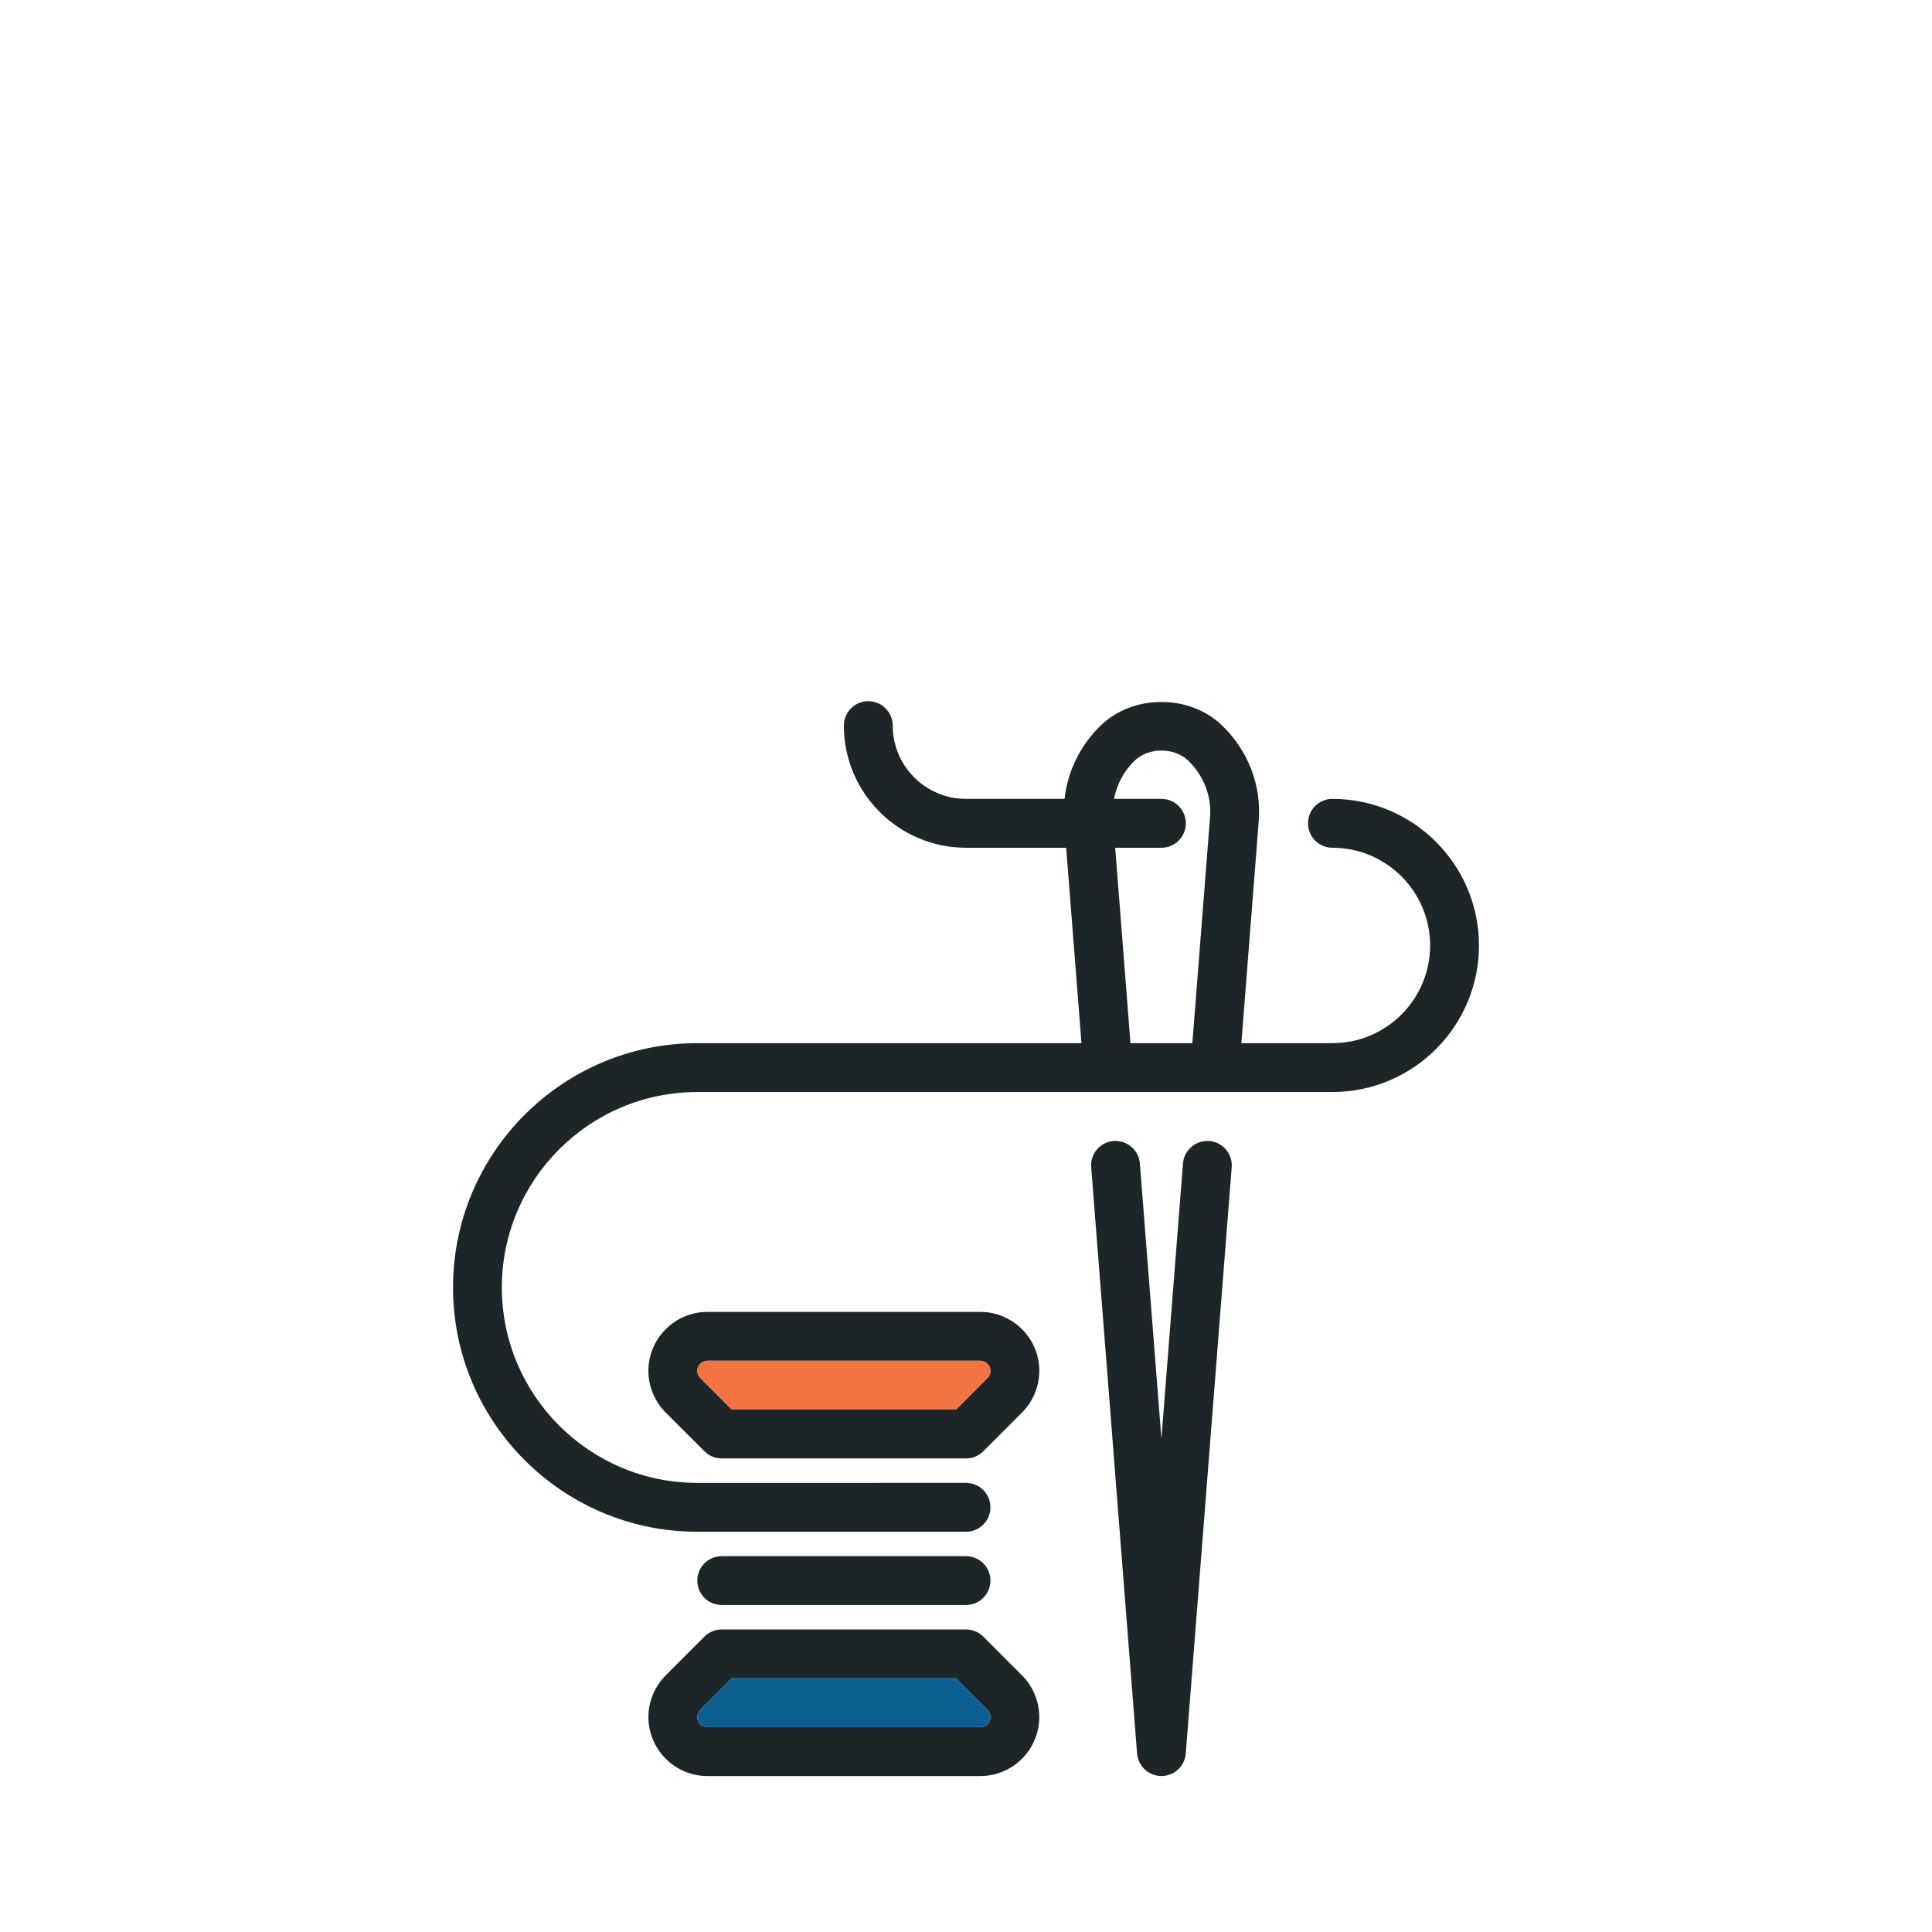
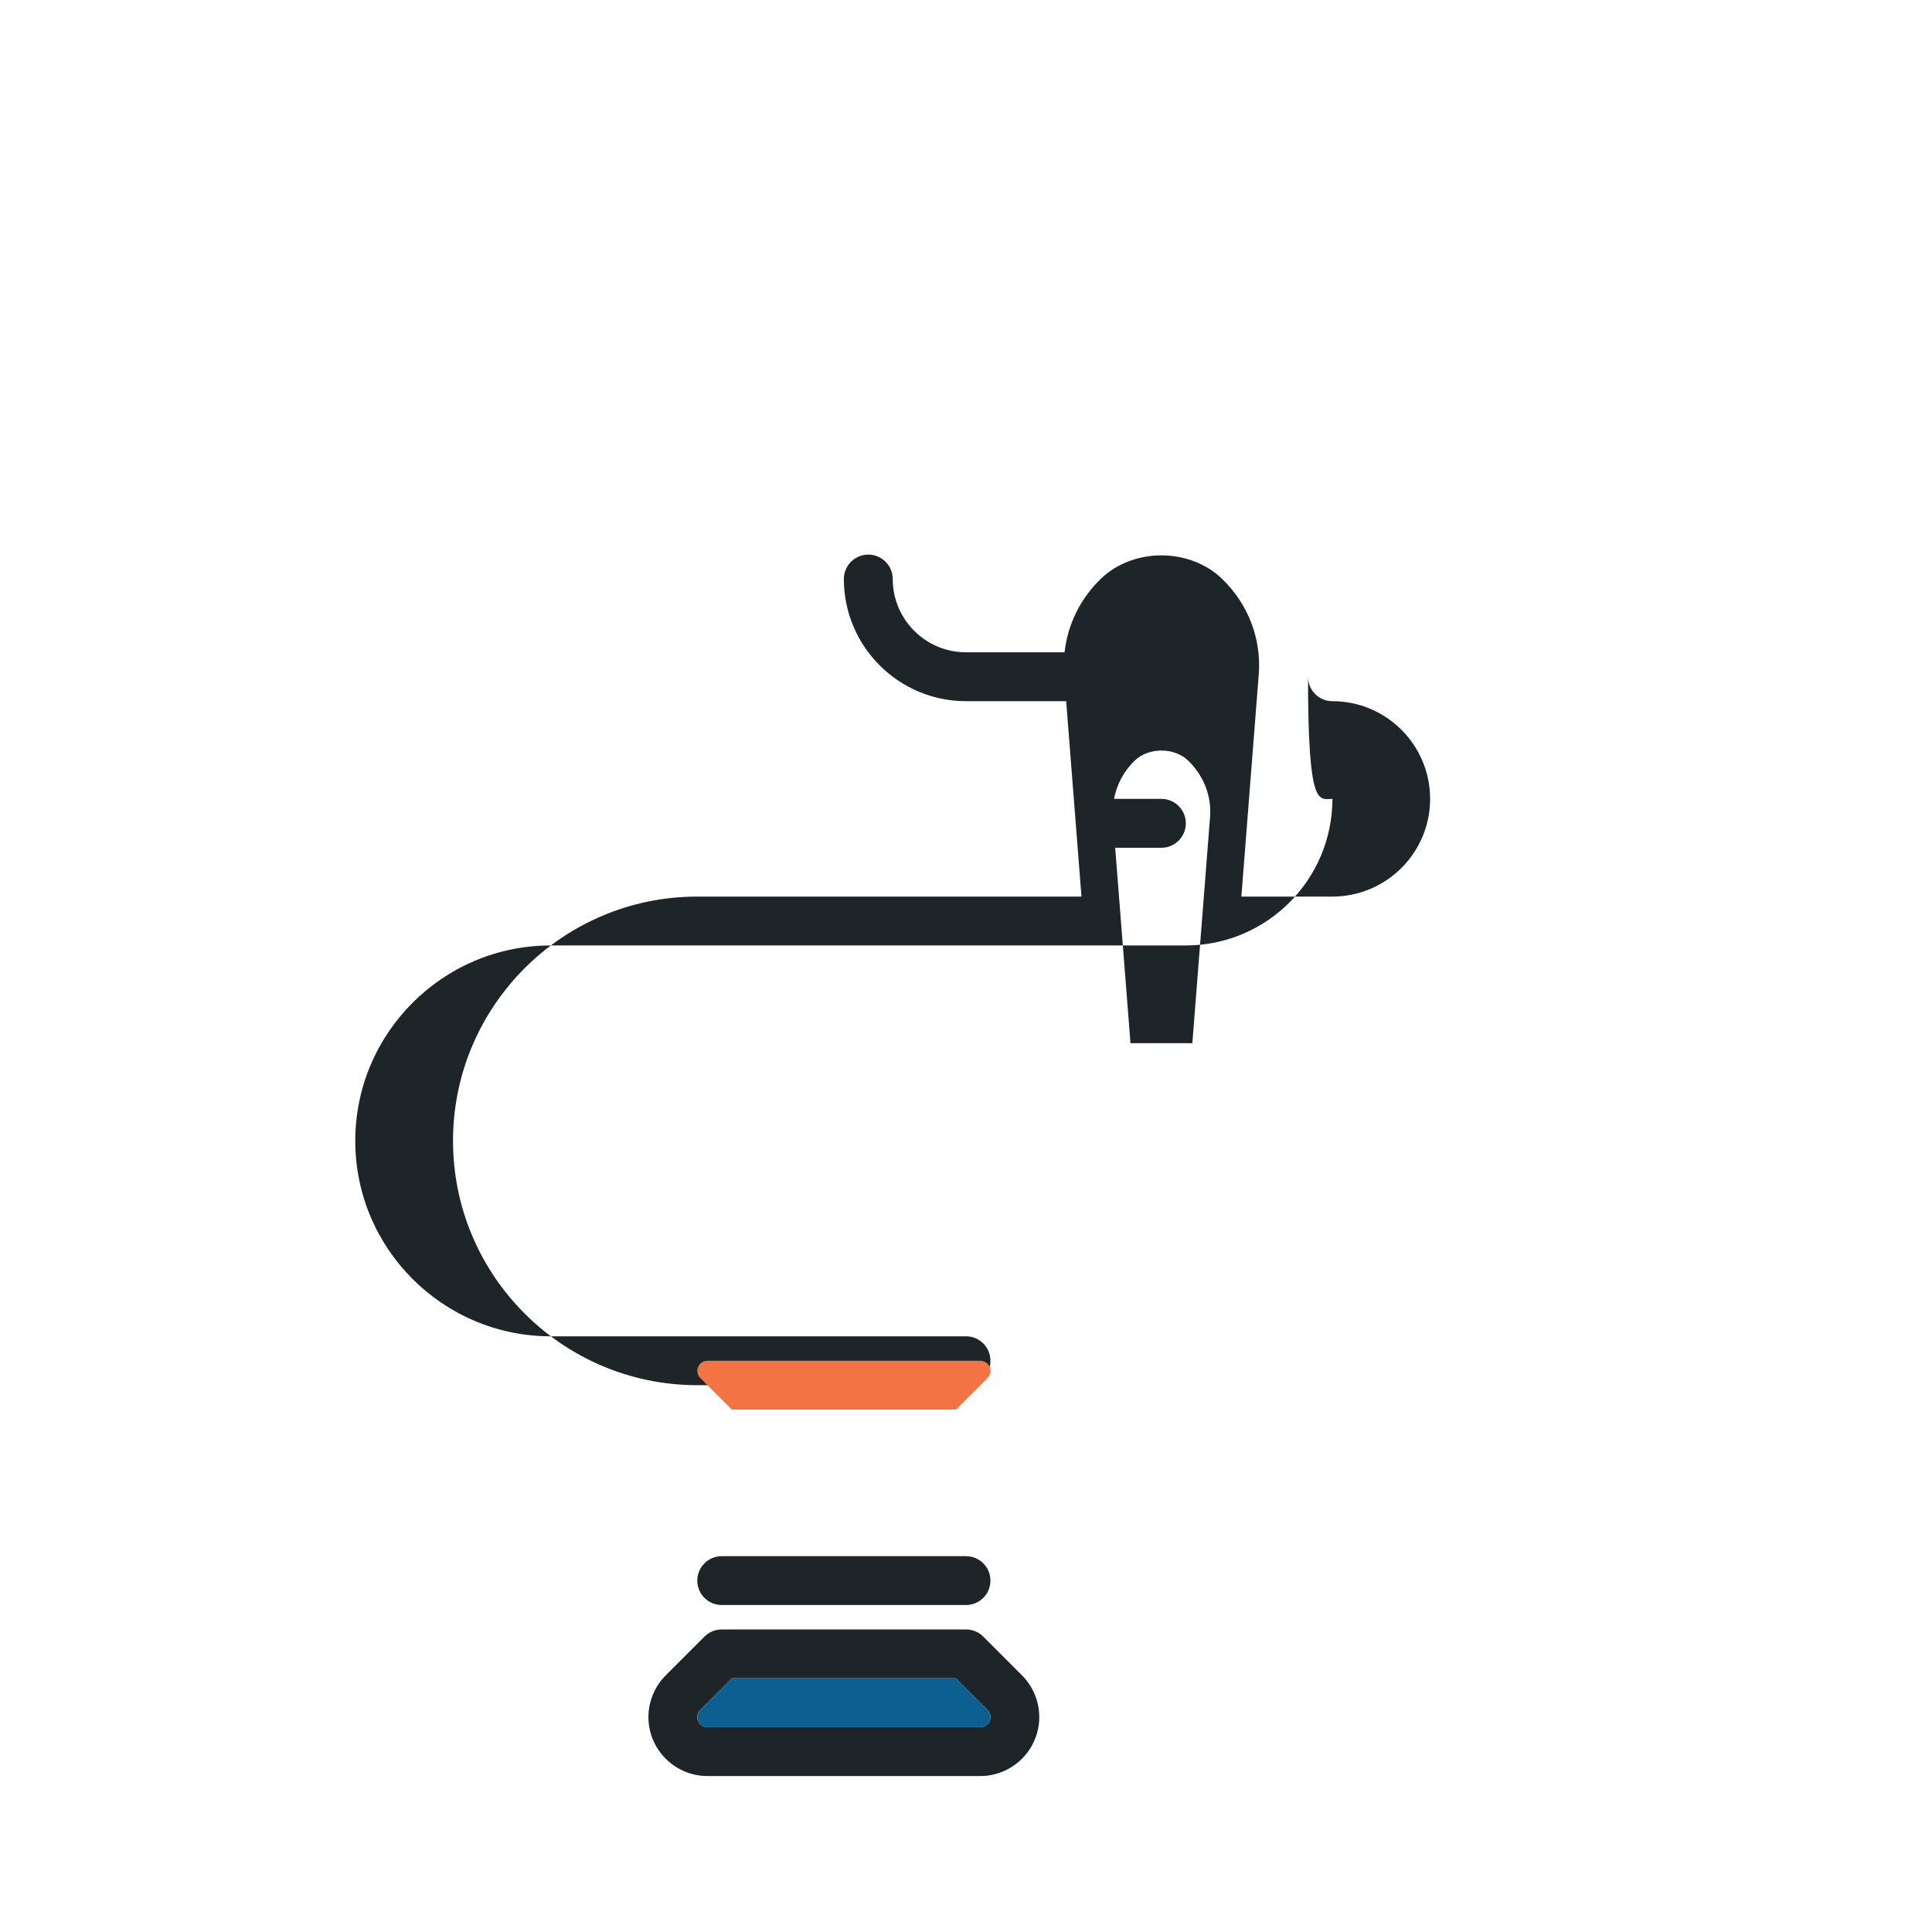
<svg xmlns="http://www.w3.org/2000/svg" version="1.2" baseProfile="tiny" id="Layer_1" x="0px" y="0px" width="300px" height="300px" viewBox="0 0 300 300" xml:space="preserve">
  <g>
    <g id="XMLID_3_">
      <g>
-         <path fill="#1E2529" d="M206.896,124.05c12.552,0,22.76,10.209,22.76,22.76c0,12.551-10.208,22.759-22.76,22.759h-18.214     c-0.011,0-0.017,0.006-0.022,0.006c-0.027,0-0.061-0.006-0.1-0.006h-80.285c-16.734,0-30.348,13.613-30.348,30.348     c0,16.729,13.613,30.343,30.348,30.343H150c2.098,0,3.794,1.697,3.794,3.794c0,2.098-1.696,3.795-3.794,3.795h-41.725     c-20.918,0-37.931-17.019-37.931-37.932c0-20.918,17.013-37.936,37.931-37.936h59.656l-2.376-30.343H150     c-10.459,0-18.965-8.506-18.965-18.965c0-2.097,1.697-3.794,3.794-3.794c2.092,0,3.794,1.697,3.794,3.794     c0,6.27,5.102,11.377,11.377,11.377h15.305c0.473-4.295,2.431-8.339,5.658-11.438c5.023-4.818,13.735-4.818,18.765,0     c4.078,3.911,6.164,9.324,5.73,14.859l-2.698,34.51h14.136c8.368,0,15.172-6.805,15.172-15.171     c0-8.367-6.804-15.171-15.172-15.171c-2.097,0-3.788-1.697-3.788-3.794C203.107,125.747,204.799,124.05,206.896,124.05z      M187.897,126.876c0.256-3.254-0.985-6.453-3.416-8.784c-2.158-2.064-6.114-2.064-8.268,0c-1.719,1.641-2.804,3.733-3.227,5.958     h7.354c2.104,0,3.795,1.697,3.795,3.794c0,2.097-1.691,3.794-3.795,3.794h-7.176l2.375,30.348h9.608L187.897,126.876z" />
-         <path fill="#1E2529" d="M187.77,177.169c2.092,0.161,3.649,1.986,3.488,4.078l-7.133,91.032c-0.155,1.98-1.797,3.5-3.777,3.5     s-3.627-1.52-3.783-3.5l-7.126-91.032c-0.167-2.092,1.396-3.917,3.482-4.078c2.069-0.139,3.916,1.396,4.078,3.482l3.343,42.737     l3.35-42.737C183.853,178.565,185.711,177.03,187.77,177.169z" />
+         <path fill="#1E2529" d="M206.896,124.05c0,12.551-10.208,22.759-22.76,22.759h-18.214     c-0.011,0-0.017,0.006-0.022,0.006c-0.027,0-0.061-0.006-0.1-0.006h-80.285c-16.734,0-30.348,13.613-30.348,30.348     c0,16.729,13.613,30.343,30.348,30.343H150c2.098,0,3.794,1.697,3.794,3.794c0,2.098-1.696,3.795-3.794,3.795h-41.725     c-20.918,0-37.931-17.019-37.931-37.932c0-20.918,17.013-37.936,37.931-37.936h59.656l-2.376-30.343H150     c-10.459,0-18.965-8.506-18.965-18.965c0-2.097,1.697-3.794,3.794-3.794c2.092,0,3.794,1.697,3.794,3.794     c0,6.27,5.102,11.377,11.377,11.377h15.305c0.473-4.295,2.431-8.339,5.658-11.438c5.023-4.818,13.735-4.818,18.765,0     c4.078,3.911,6.164,9.324,5.73,14.859l-2.698,34.51h14.136c8.368,0,15.172-6.805,15.172-15.171     c0-8.367-6.804-15.171-15.172-15.171c-2.097,0-3.788-1.697-3.788-3.794C203.107,125.747,204.799,124.05,206.896,124.05z      M187.897,126.876c0.256-3.254-0.985-6.453-3.416-8.784c-2.158-2.064-6.114-2.064-8.268,0c-1.719,1.641-2.804,3.733-3.227,5.958     h7.354c2.104,0,3.795,1.697,3.795,3.794c0,2.097-1.691,3.794-3.795,3.794h-7.176l2.375,30.348h9.608L187.897,126.876z" />
        <path fill="#1E2529" d="M158.695,260.146c1.708,1.703,2.688,4.067,2.682,6.477c0,5.051-4.105,9.157-9.157,9.157h-42.376     c-5.046,0-9.157-4.106-9.157-9.157c0-2.415,0.979-4.773,2.687-6.477l6.014-6.014c0.707-0.712,1.674-1.112,2.682-1.112H150     c1.007,0,1.97,0.4,2.682,1.112L158.695,260.146z M153.794,266.622c0-0.412-0.167-0.818-0.462-1.113l-4.901-4.901h-34.793     l-4.901,4.901c-0.295,0.295-0.462,0.701-0.462,1.113c0,0.867,0.707,1.568,1.569,1.568h42.382     C153.088,268.19,153.794,267.489,153.794,266.622z" />
-         <path fill="#1E2529" d="M161.383,212.863c0,2.414-0.979,4.773-2.688,6.476l-6.014,6.02c-0.712,0.712-1.675,1.107-2.682,1.107     h-37.931c-1.007,0-1.975-0.396-2.682-1.107l-6.02-6.02c-1.703-1.696-2.682-4.056-2.682-6.476c0-5.046,4.111-9.151,9.157-9.151     h42.382C157.271,203.712,161.383,207.817,161.383,212.863z M153.332,213.976c0.295-0.289,0.462-0.695,0.462-1.112     c0-0.862-0.706-1.568-1.568-1.568h-42.382c-0.862,0-1.569,0.706-1.569,1.568c0,0.417,0.167,0.823,0.462,1.112l4.901,4.907h34.793     L153.332,213.976z" />
        <path fill="#F37343" d="M153.794,212.863c0,0.417-0.167,0.823-0.462,1.112l-4.901,4.907h-34.793l-4.901-4.907     c-0.295-0.289-0.462-0.695-0.462-1.112c0-0.862,0.707-1.568,1.569-1.568h42.382C153.088,211.295,153.794,212.001,153.794,212.863     z" />
        <path fill="#0B6091" d="M153.332,265.509c0.295,0.295,0.462,0.701,0.462,1.113c0,0.867-0.706,1.568-1.568,1.568h-42.382     c-0.862,0-1.569-0.701-1.569-1.568c0-0.412,0.167-0.818,0.462-1.113l4.901-4.901h34.793L153.332,265.509z" />
        <path fill="#1E2529" d="M150,241.643c2.098,0,3.794,1.691,3.794,3.794c0,2.092-1.696,3.789-3.794,3.789h-37.931     c-2.098,0-3.794-1.697-3.794-3.789c0-2.103,1.697-3.794,3.794-3.794H150z" />
      </g>
      <g>
		</g>
    </g>
  </g>
</svg>